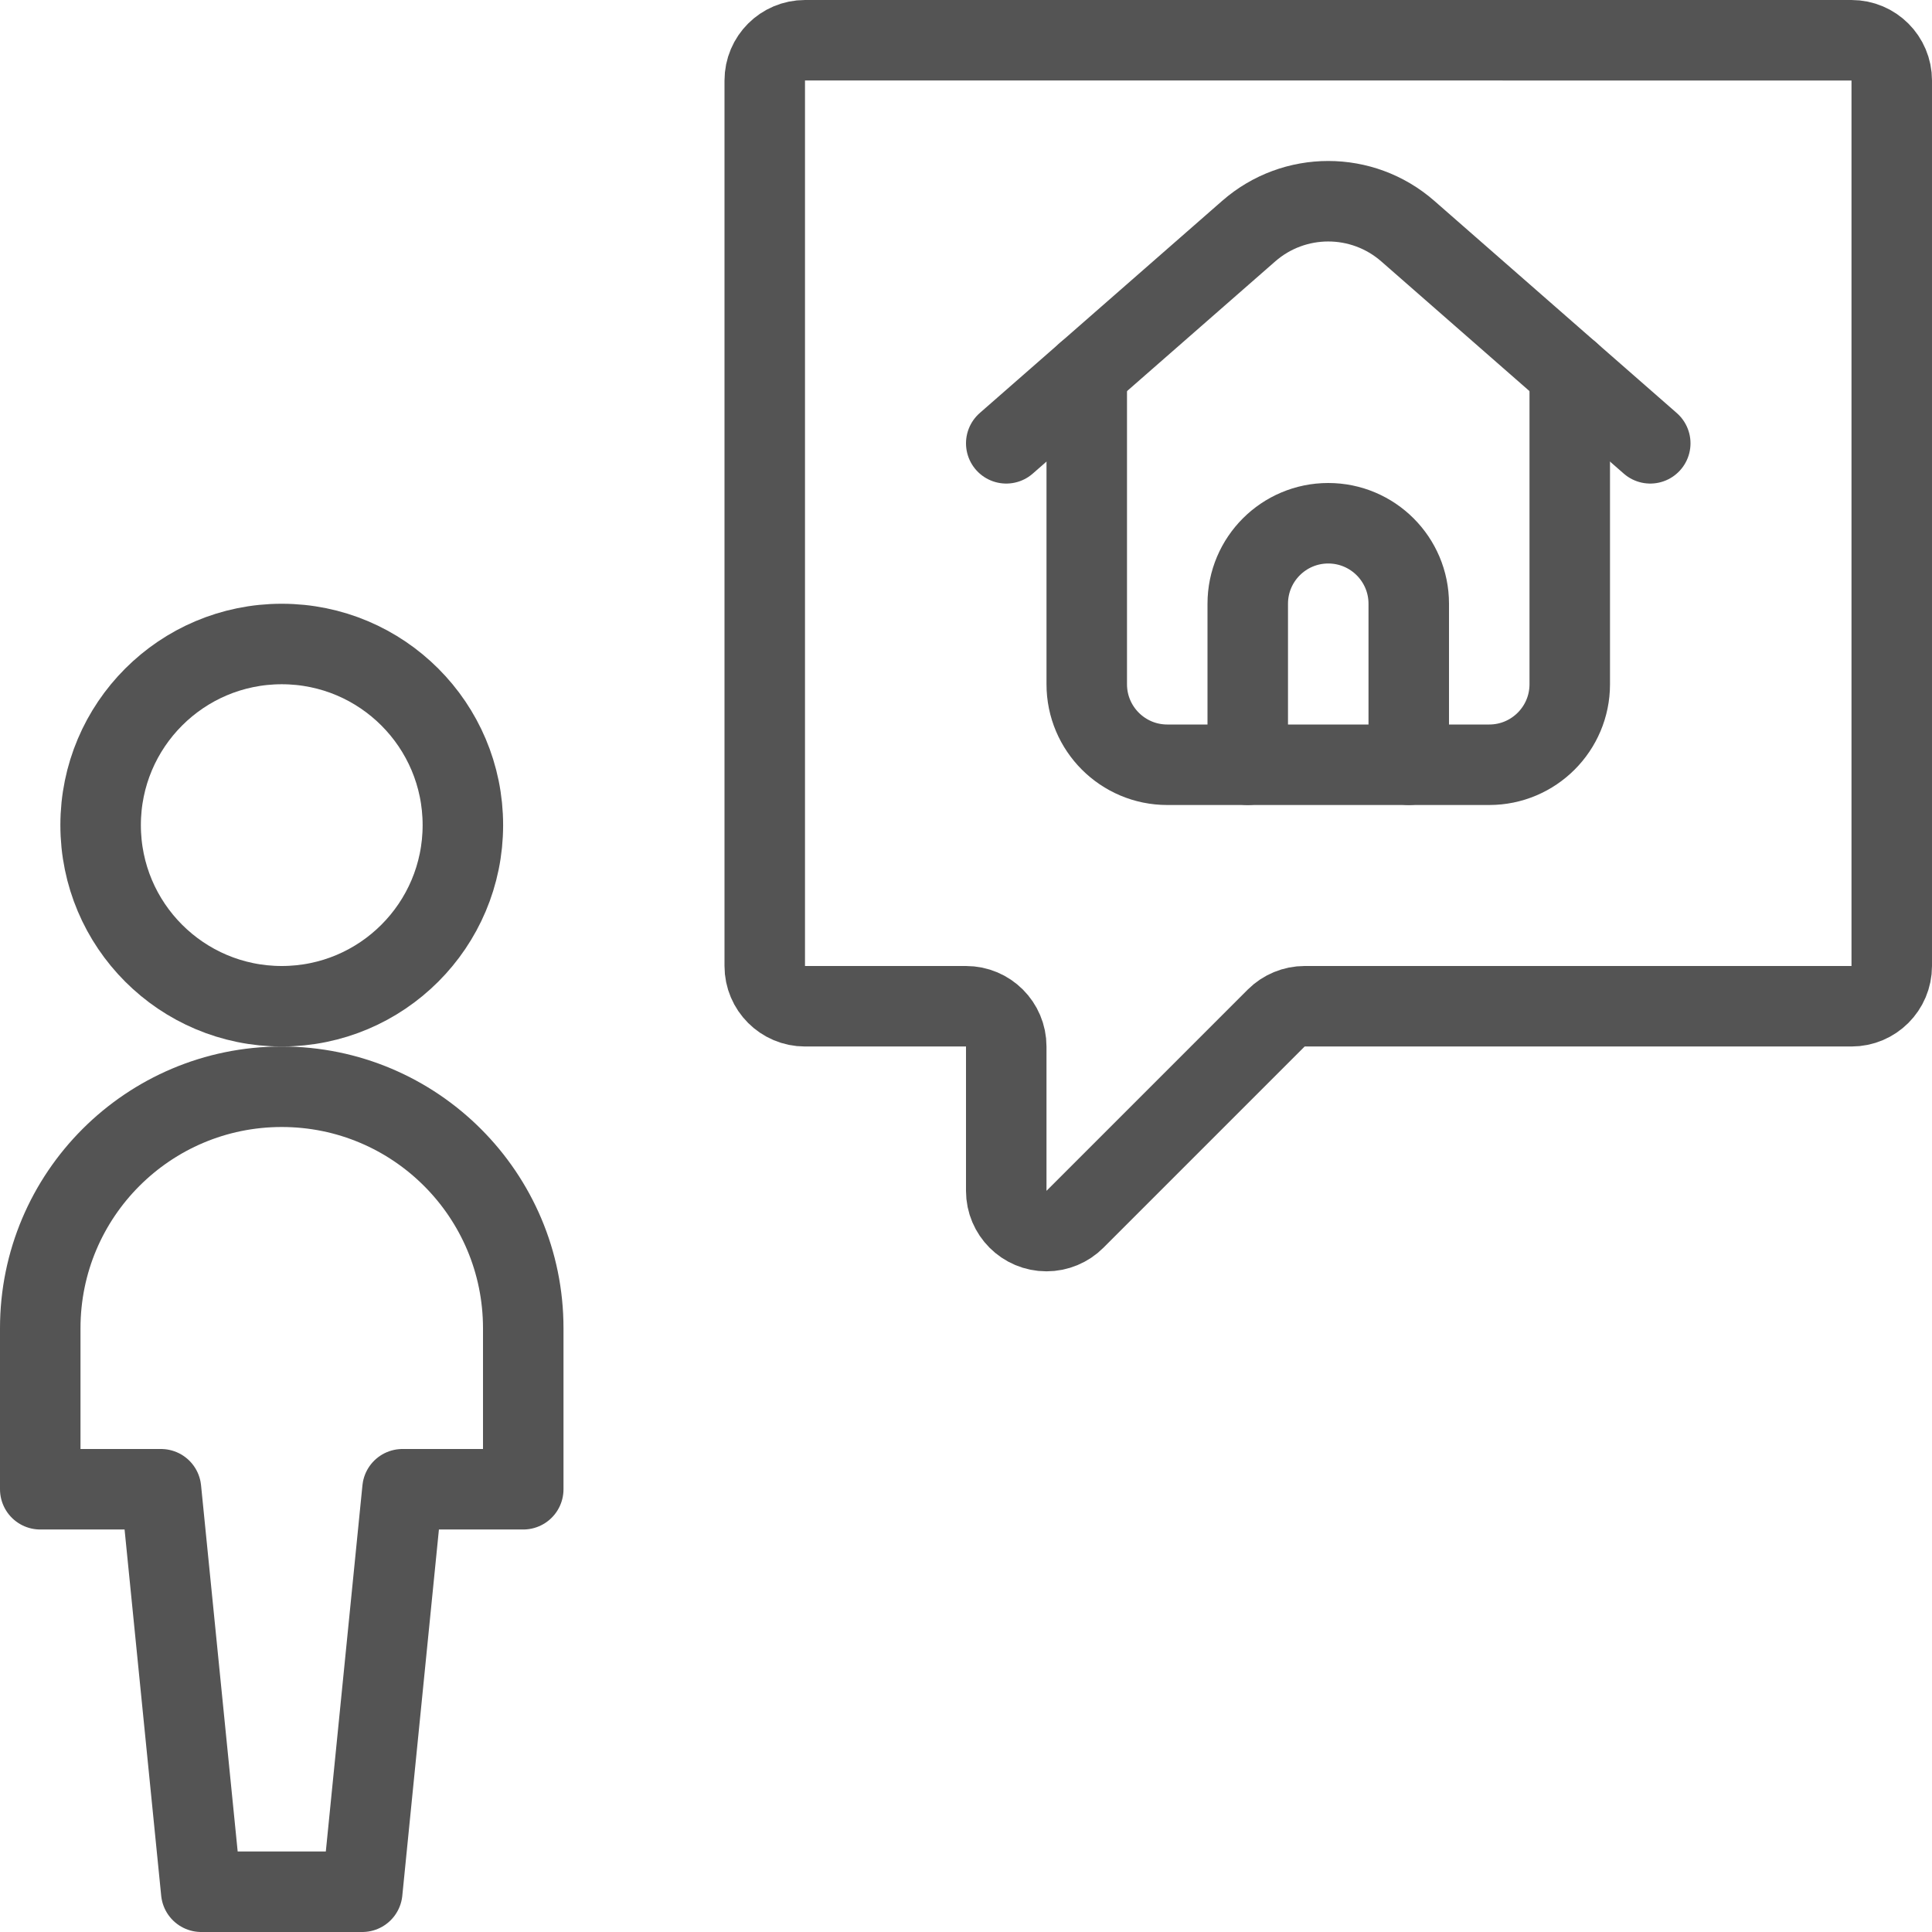
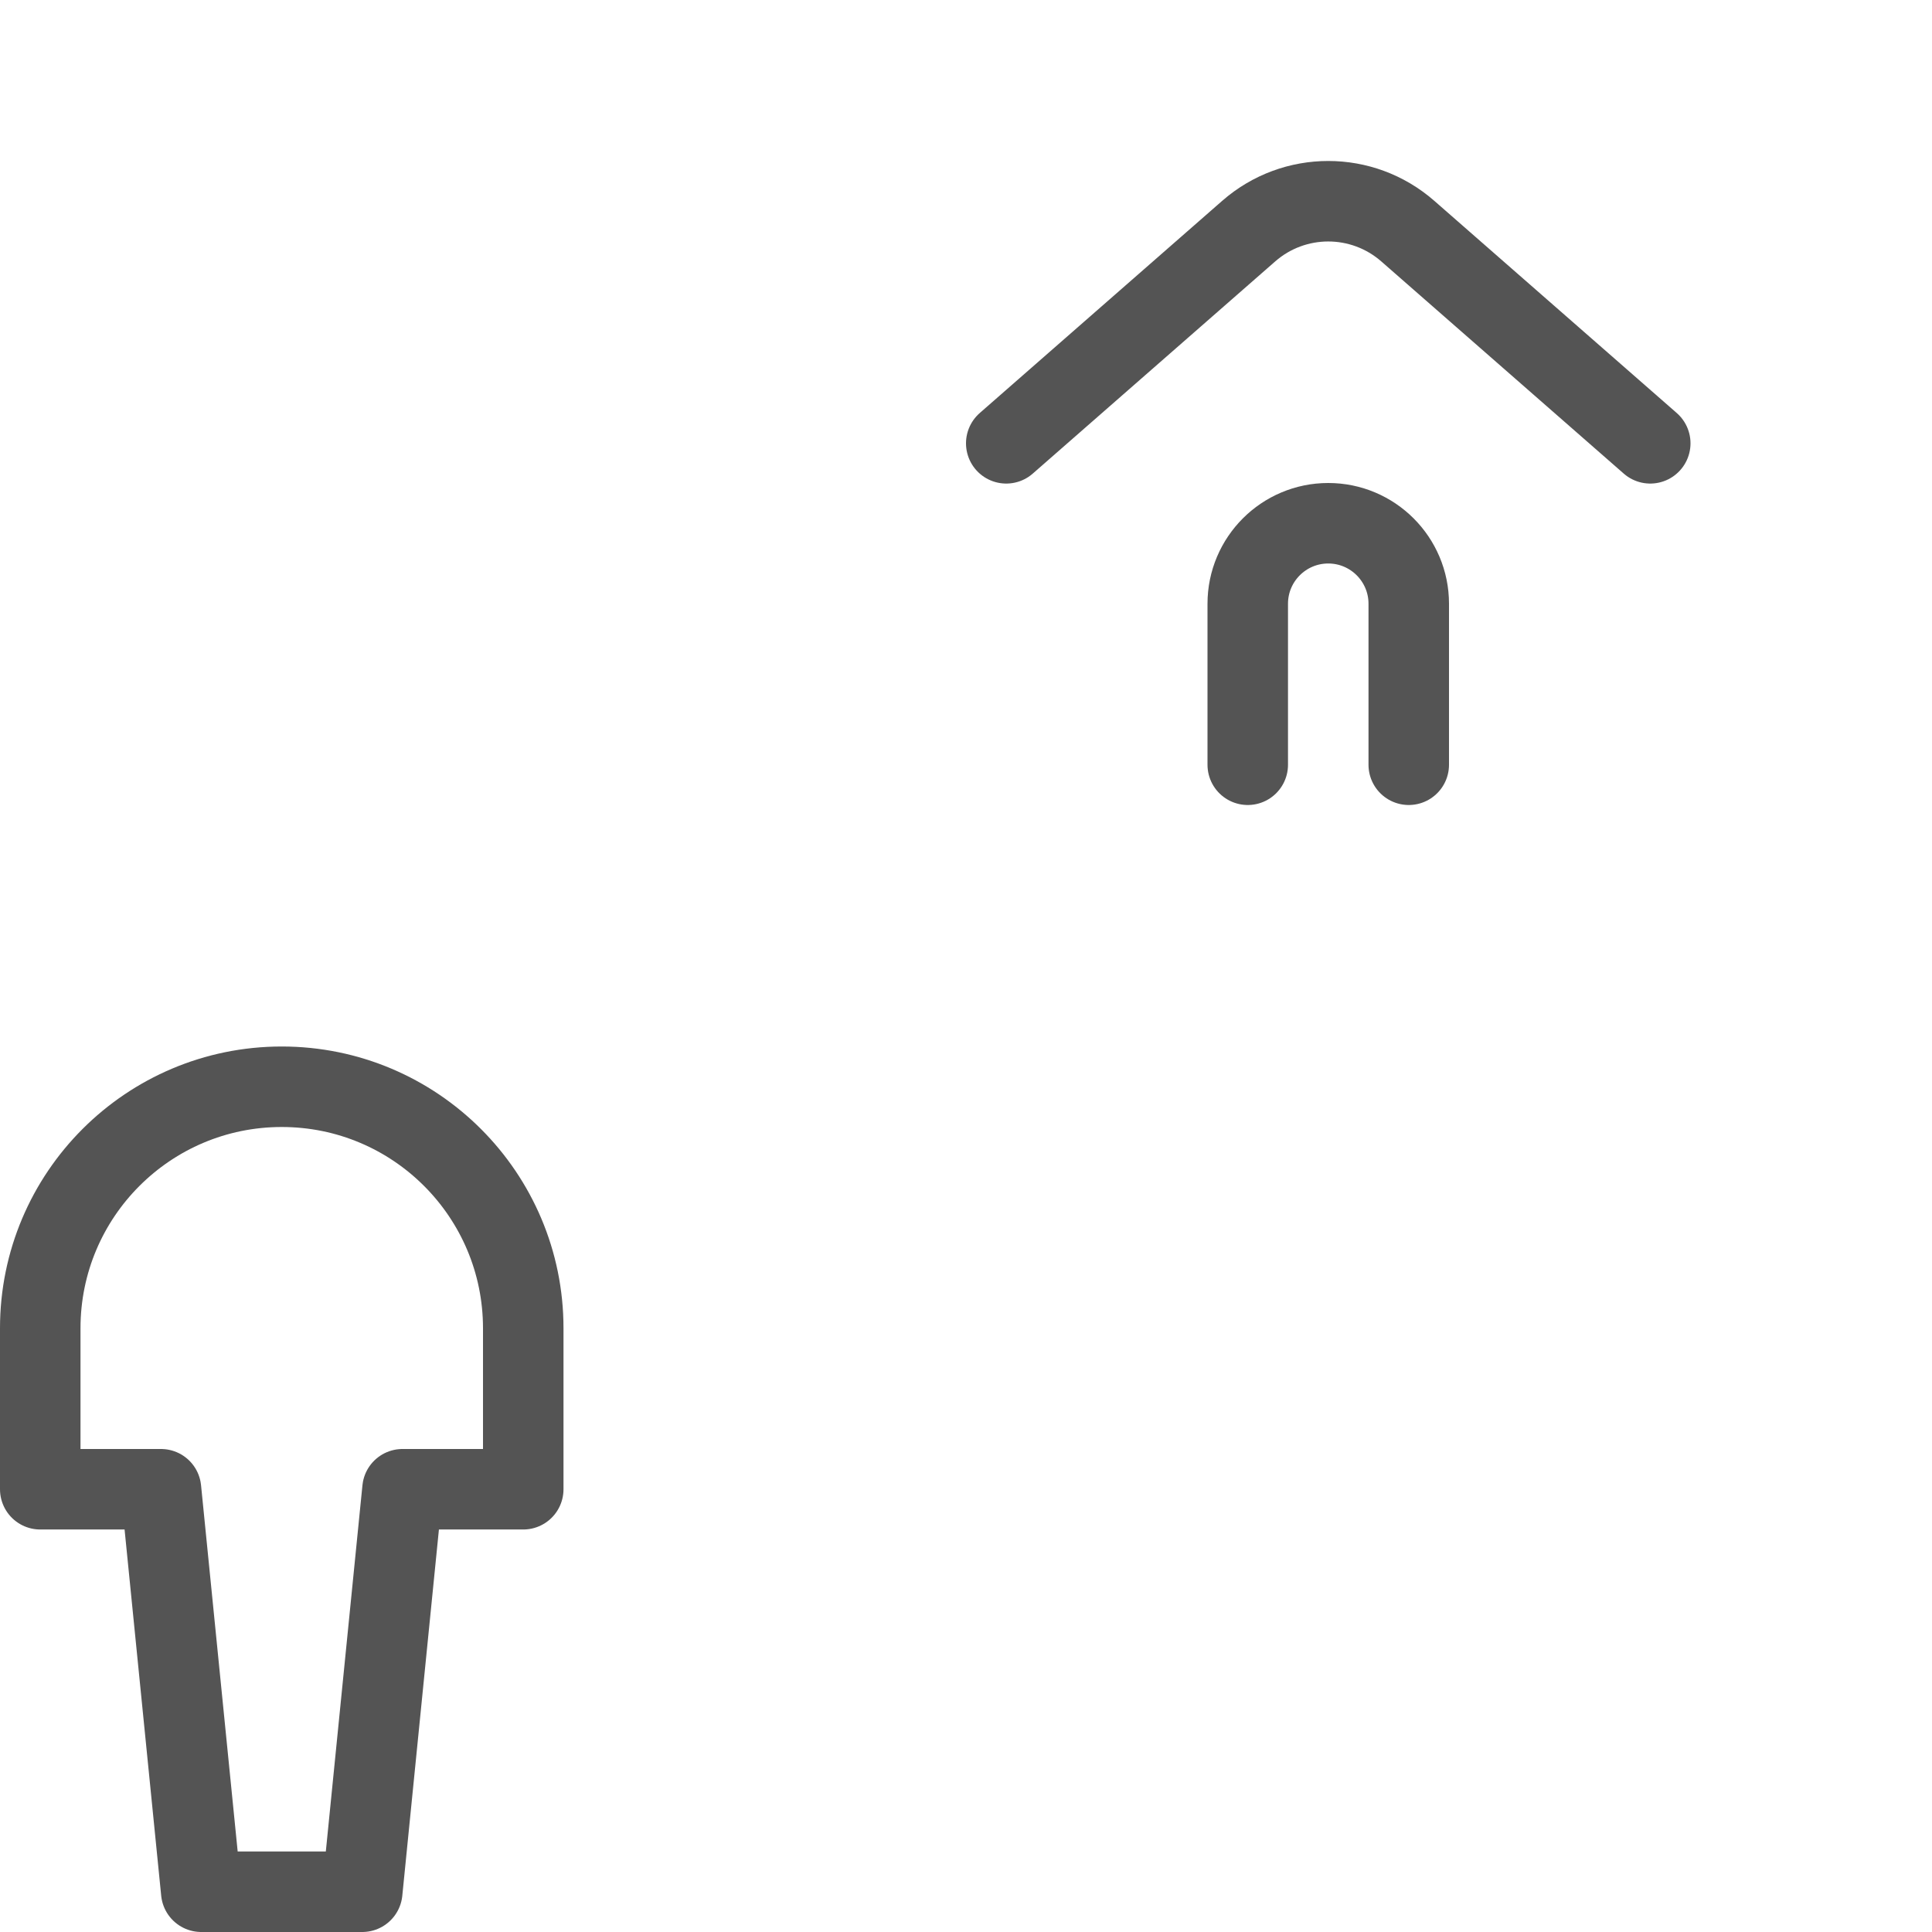
<svg xmlns="http://www.w3.org/2000/svg" version="1.1" viewBox="0 0 45 45" width="45" height="45">
  <title>Exported from Streamline App (https://app.streamlineicons.com)</title>
  <g transform="matrix(1.875,0,0,1.875,0,0)">
-     <path d="M 9.5,12c0,0.276,0.224,0.5,0.5,0.5h2c0.276,0,0.5,0.224,0.5,0.5v1.793c0,0.276,0.224,0.5,0.5,0.5 c0.133,0,0.26-0.053,0.354-0.147l2.5-2.5c0.094-0.093,0.221-0.146,0.353-0.146H23c0.276,0,0.5-0.224,0.5-0.5V1 c0-0.276-0.224-0.5-0.5-0.5H10C9.724,0.5,9.5,0.724,9.5,1V12z " stroke="#545454" fill="none" stroke-width="1" stroke-linecap="round" stroke-linejoin="round" />
-     <path d="M 3.5,8c1.243,0,2.25,1.007,2.25,2.25S4.743,12.5,3.5,12.5 s-2.25-1.007-2.25-2.25S2.257,8,3.5,8z " stroke="#545454" fill="none" stroke-width="1" stroke-linecap="round" stroke-linejoin="round" />
    <path d="M 3.5,13.5c-1.657,0-3,1.343-3,3v2H2l0.5,5h2l0.5-5h1.5v-2C6.5,14.843,5.157,13.5,3.5,13.5z " stroke="#545454" fill="none" stroke-width="1" stroke-linecap="round" stroke-linejoin="round" />
-     <path d="M 13.5,4.632V8.5c0,0.552,0.448,1,1,1h4c0.552,0,1-0.448,1-1V4.632 " stroke="#545454" fill="none" stroke-width="1" stroke-linecap="round" stroke-linejoin="round" />
    <path d="M 12.5,5.507l3.012-2.636c0.566-0.495,1.41-0.495,1.976,0 L20.5,5.507 " stroke="#545454" fill="none" stroke-width="1" stroke-linecap="round" stroke-linejoin="round" />
    <path d="M 15.5,9.5v-2c0-0.552,0.448-1,1-1c0.552,0,1,0.448,1,1v2" stroke="#545454" fill="none" stroke-width="1" stroke-linecap="round" stroke-linejoin="round" />
  </g>
</svg>